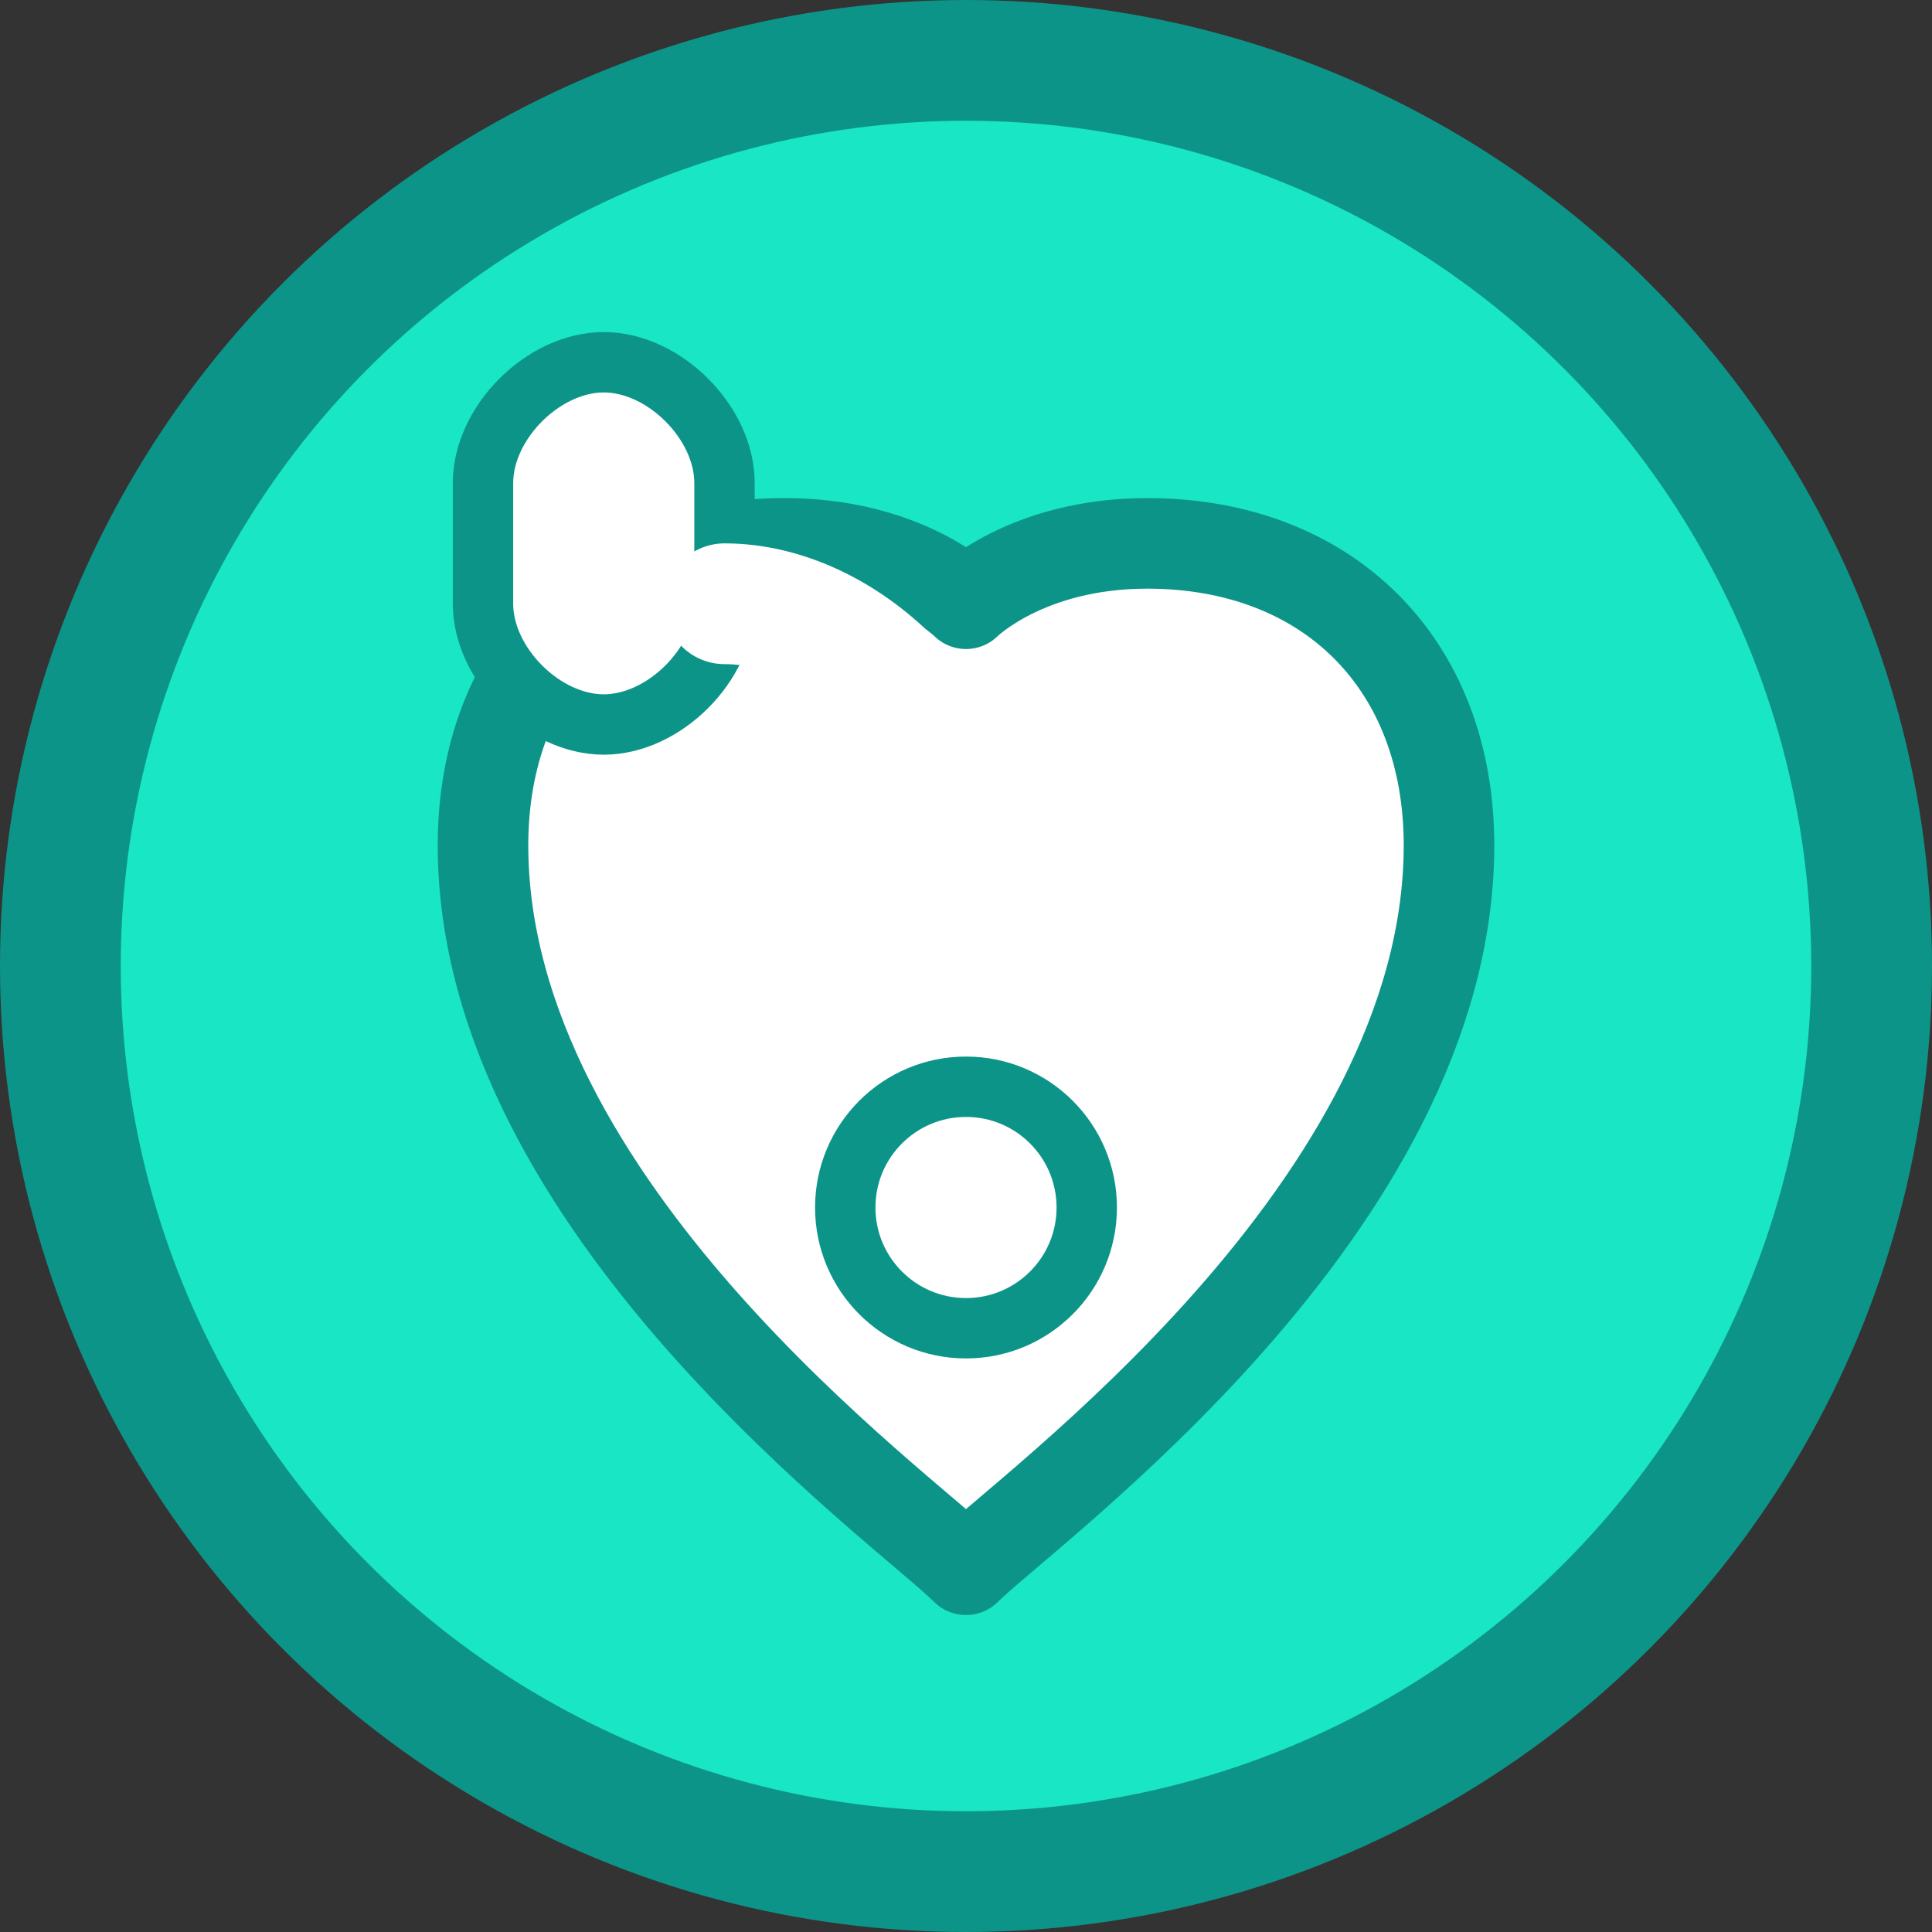
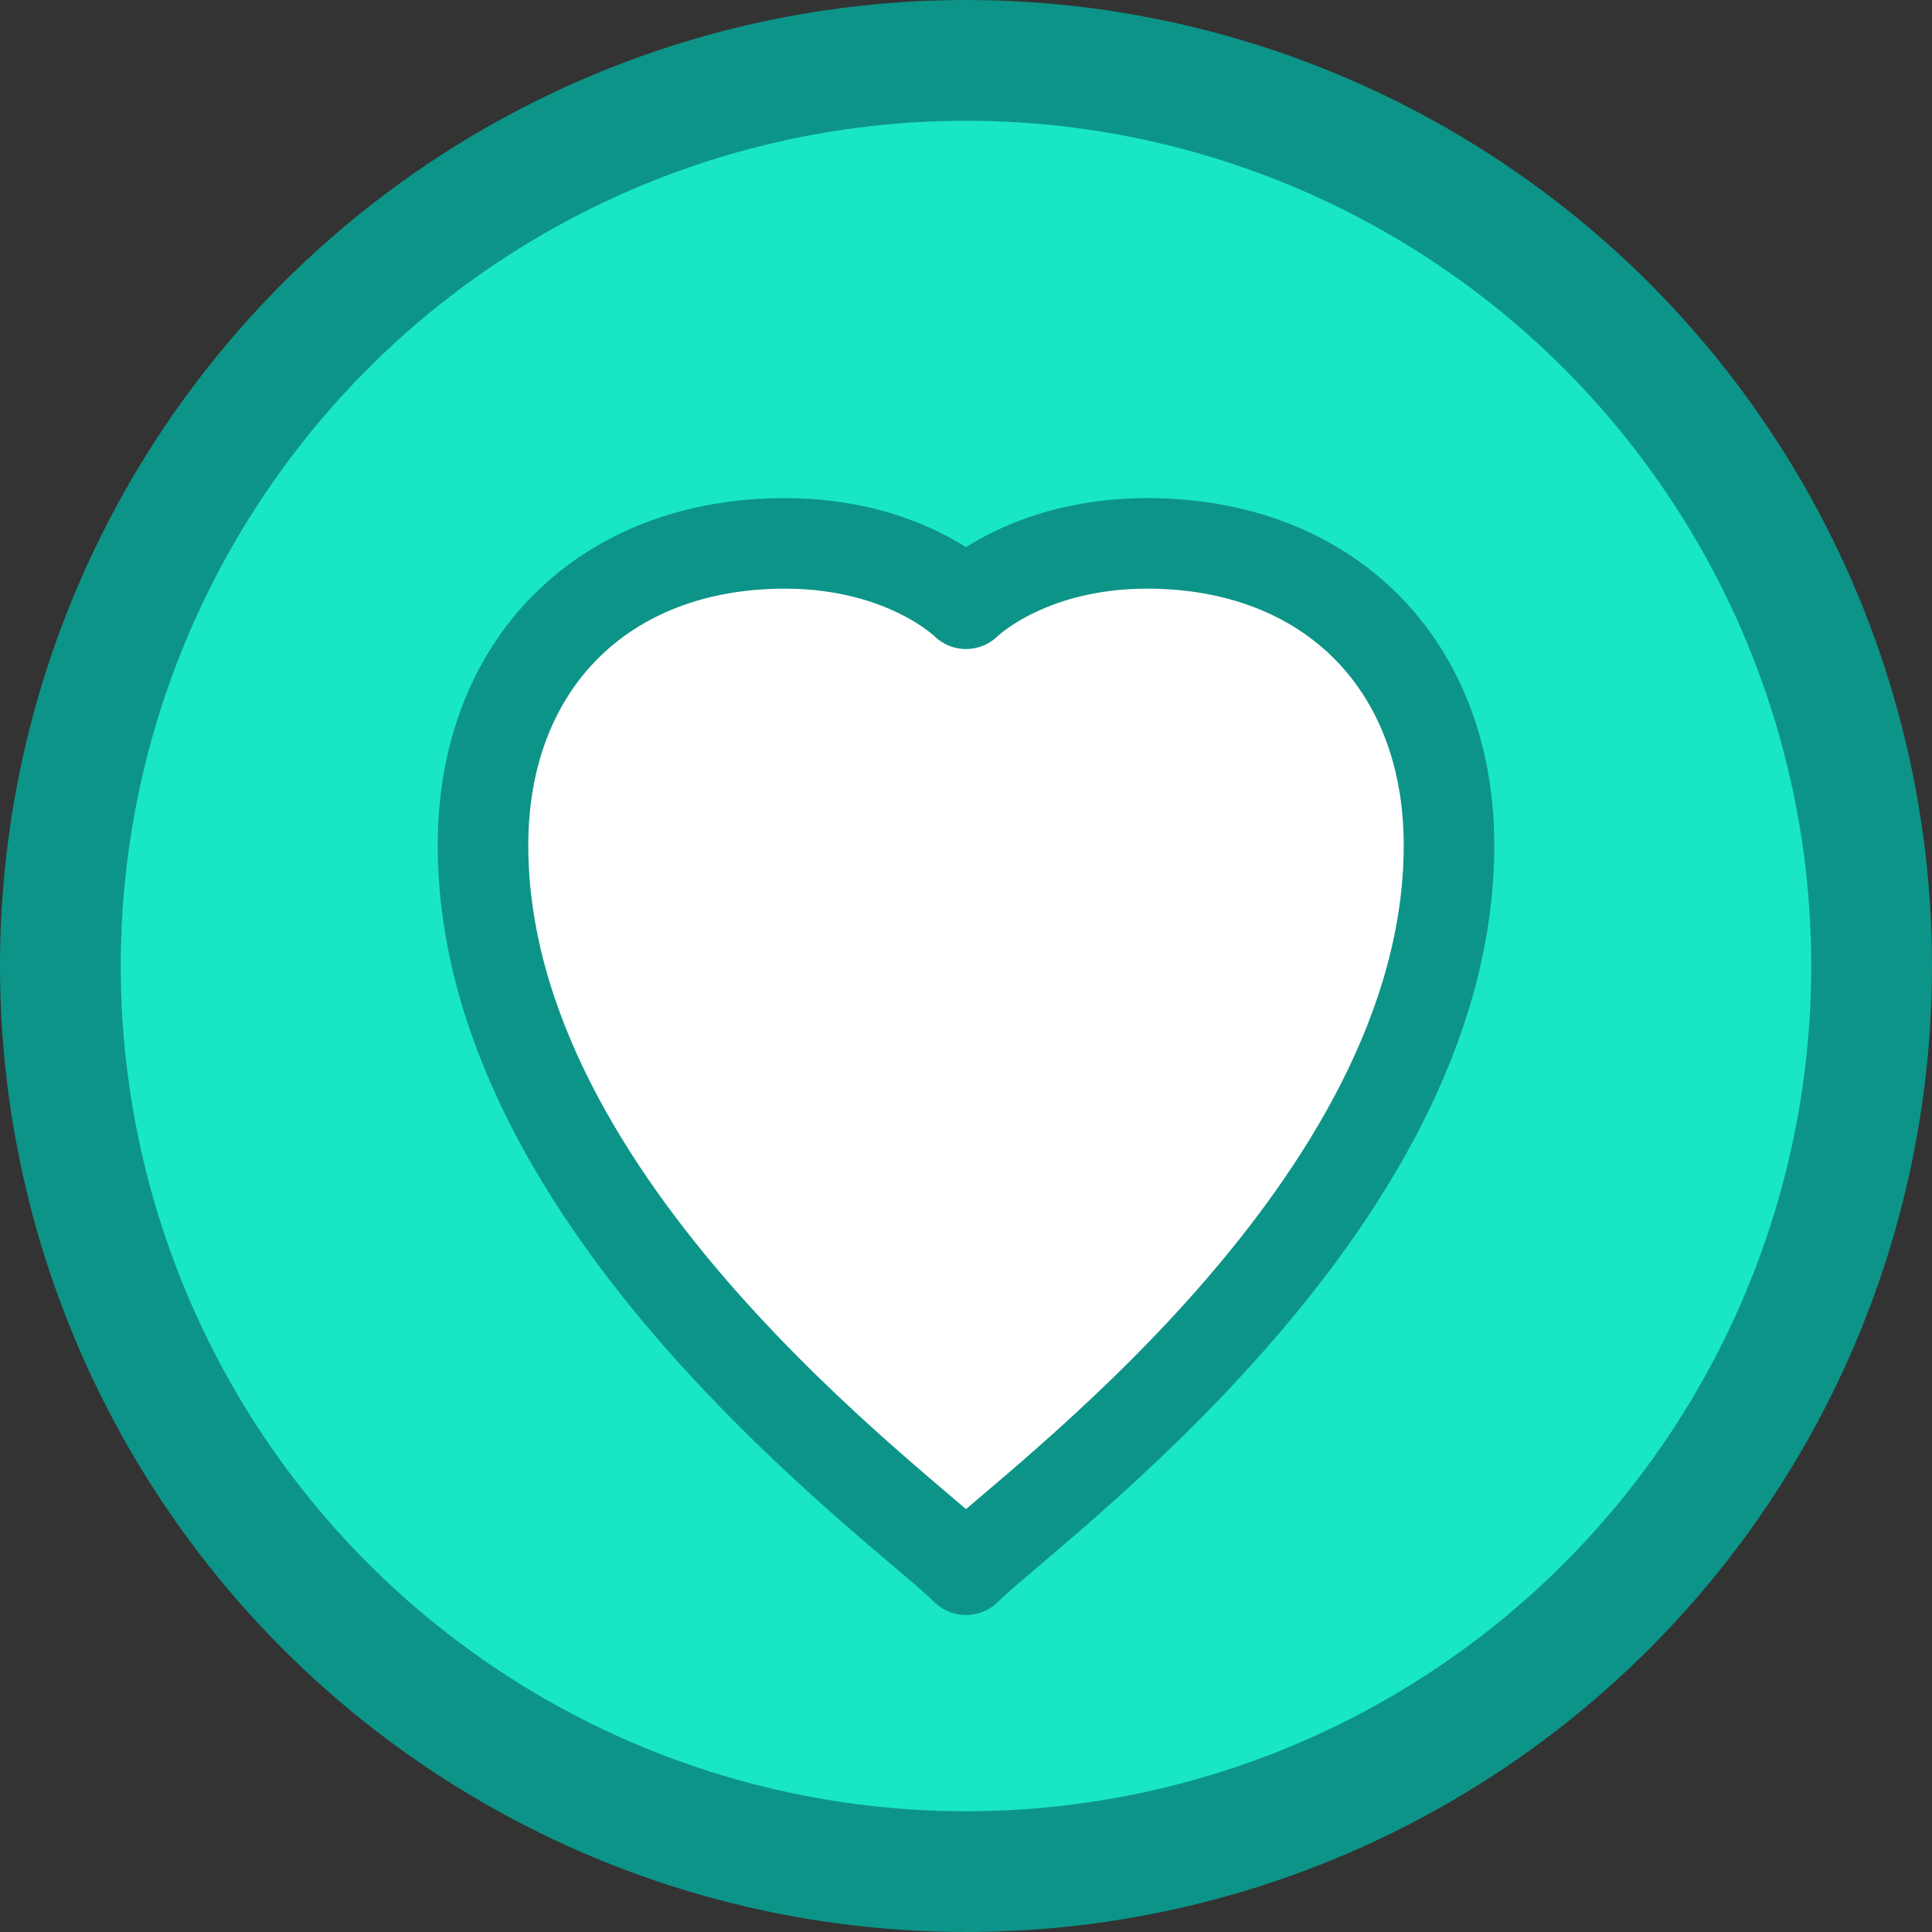
<svg xmlns="http://www.w3.org/2000/svg" viewBox="0 0 32 32" fill="none">
  <rect x="0" y="0" width="32" height="32" fill="#333333" stroke="none" />
  <circle cx="16" cy="16" r="15" fill="#19e6c4" stroke="#0d9488" stroke-width="2" />
  <path d="M16 26c-1-1-8-6-8-12 0-3 2-5 5-5 2 0 3 1 3 1s1-1 3-1c3 0 5 2 5 5 0 6-7 11-8 12z" fill="#ffffff" stroke="#0d9488" stroke-width="1.5" stroke-linejoin="round" />
-   <path d="M8 8c0-1 1-2 2-2s2 1 2 2v2c0 1-1 2-2 2s-2-1-2-2V8z" fill="#ffffff" stroke="#0d9488" stroke-width="1" />
-   <path d="M12 10c2 0 4 2 4 4v6" stroke="#ffffff" stroke-width="2" stroke-linecap="round" fill="none" />
-   <circle cx="16" cy="20" r="2" fill="#ffffff" stroke="#0d9488" stroke-width="1" />
</svg>